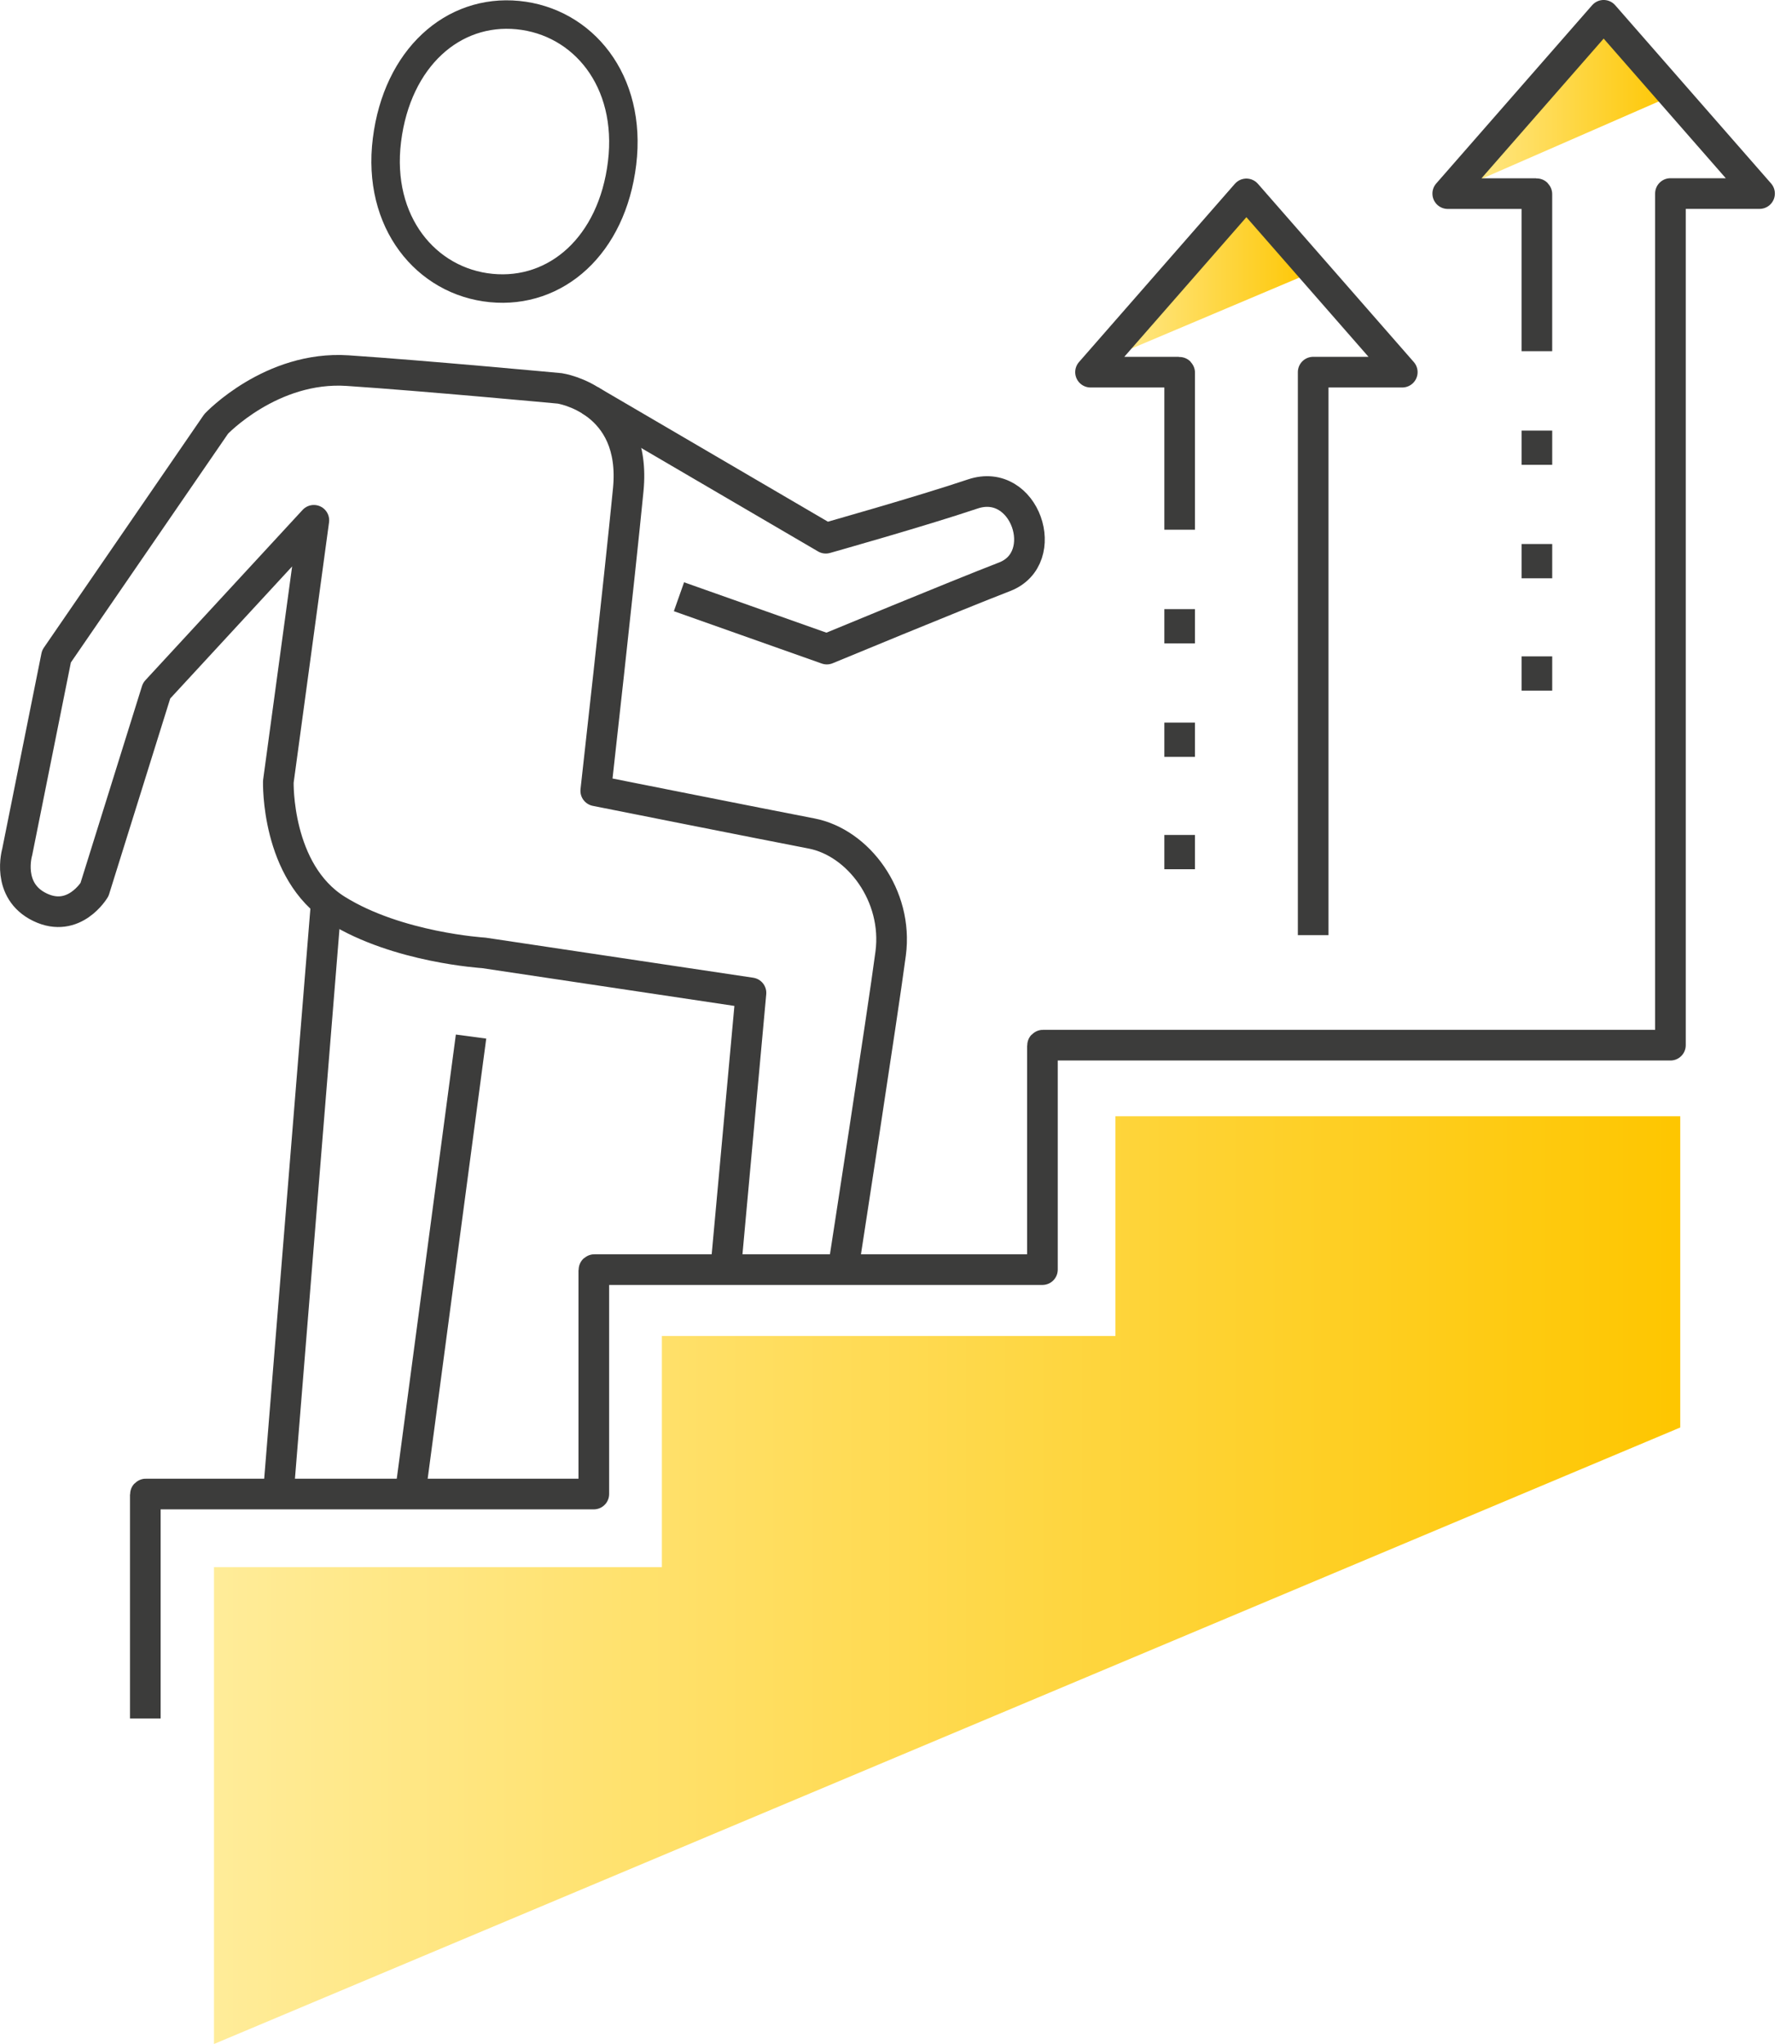
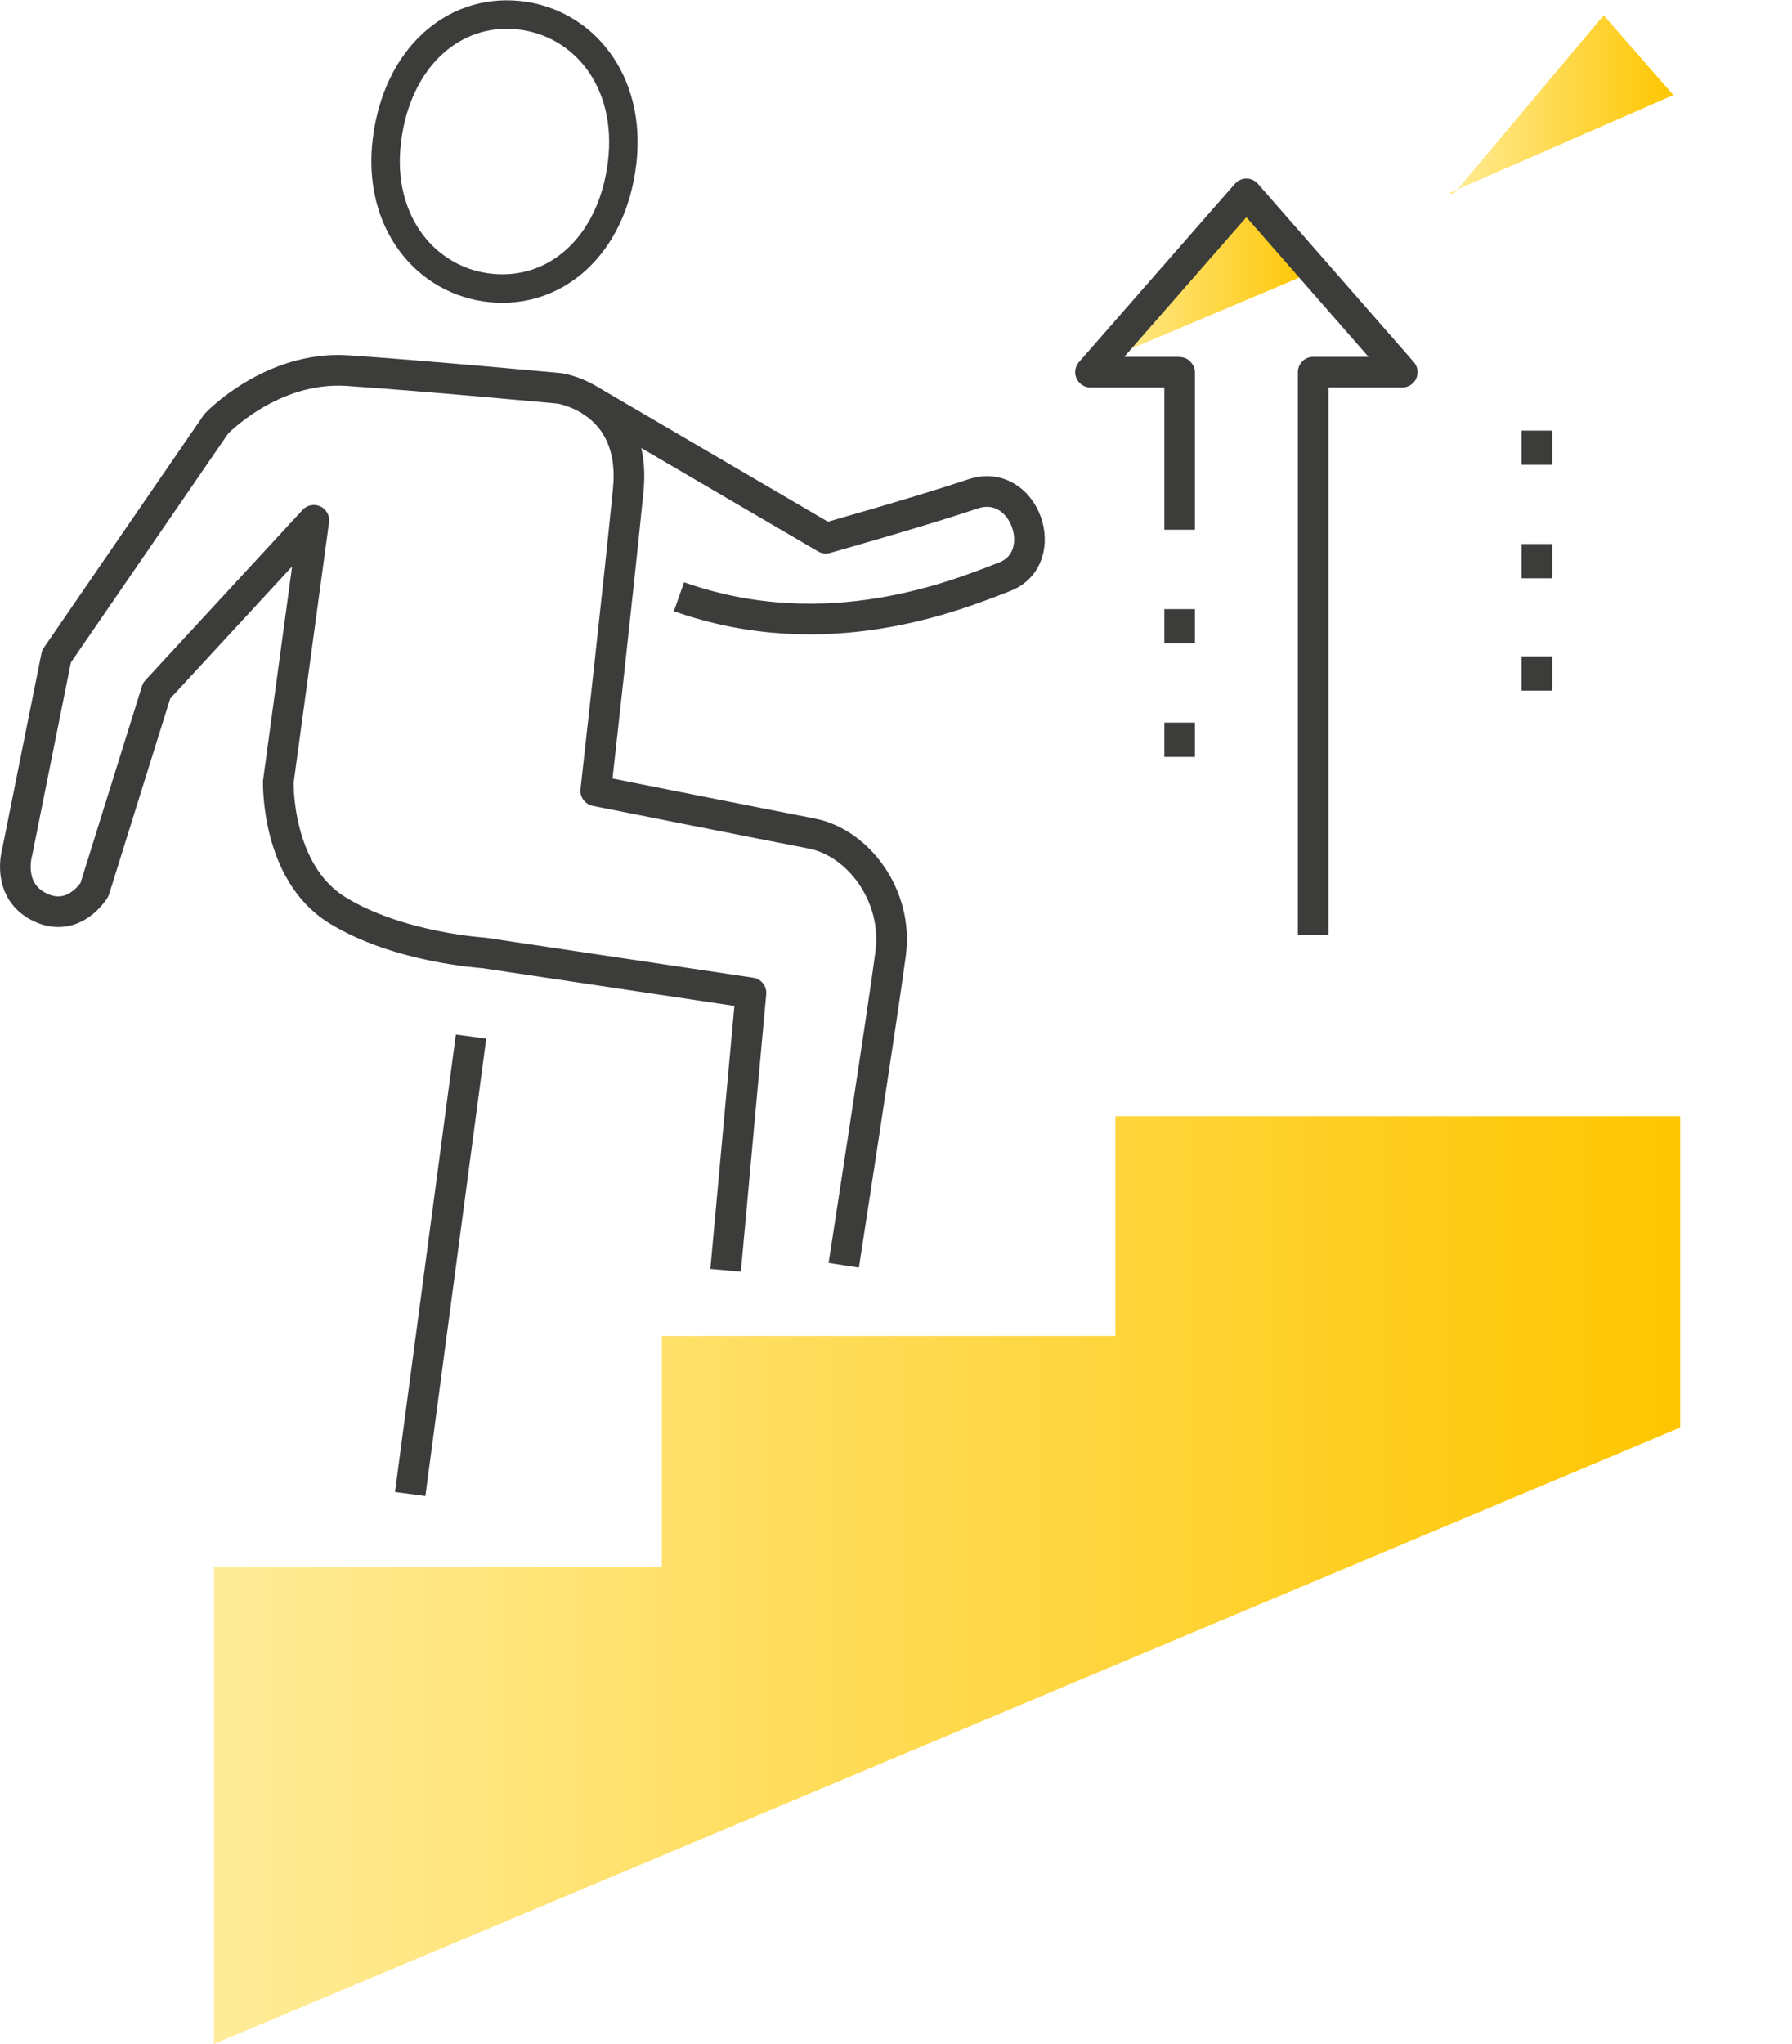
<svg xmlns="http://www.w3.org/2000/svg" width="100" height="114" viewBox="0 0 100 114" fill="none">
  <g clip-path="url(#clip0_1_283)">
    <path d="M61.352 20.194L66.436 14.38L69.174 11.253L69.556 10.815L73.334 15.134L61.352 20.194Z" fill="url(#paint0_linear_1_283)" />
    <path d="M81.136 10.798L89.49 0.854L93.38 5.302L80.791 10.798H81.136Z" fill="url(#paint1_linear_1_283)" />
    <path d="M65.712 42.144C65.697 42.144 65.682 42.132 65.682 42.115V40.862C65.682 40.847 65.695 40.833 65.712 40.833C65.729 40.833 65.741 40.845 65.741 40.862V42.115C65.741 42.129 65.729 42.144 65.712 42.144Z" fill="#DF331B" />
    <path d="M65.712 35.885C65.697 35.885 65.682 35.873 65.682 35.856V34.605C65.682 34.591 65.695 34.576 65.712 34.576C65.729 34.576 65.741 34.588 65.741 34.605V35.856C65.741 35.87 65.729 35.885 65.712 35.885Z" fill="#DF331B" />
-     <path d="M85.763 19.587V10.827C85.763 10.812 85.751 10.798 85.734 10.798H80.789L89.49 0.854L98.189 10.795H93.216V58.293H58.2C58.185 58.293 58.171 58.305 58.171 58.322V70.811H33.167C33.152 70.811 33.137 70.823 33.137 70.838V83.326H8.138C8.123 83.326 8.109 83.339 8.109 83.356V95.844" stroke="#3C3C3B" stroke-width="1.71" stroke-linejoin="round" />
    <path d="M85.764 30.341V32.252" stroke="#3C3C3B" stroke-width="1.71" stroke-linejoin="round" />
    <path d="M85.764 36.609V38.518" stroke="#3C3C3B" stroke-width="1.71" stroke-linejoin="round" />
    <path d="M85.764 24.016V25.924" stroke="#3C3C3B" stroke-width="1.71" stroke-linejoin="round" />
    <path d="M65.829 29.545V20.786C65.829 20.771 65.817 20.756 65.8 20.756H60.855L69.553 10.815L78.252 20.756H73.28V52.154" stroke="#3C3C3B" stroke-width="1.71" stroke-linejoin="round" />
    <path d="M65.829 40.302V42.213" stroke="#3C3C3B" stroke-width="1.71" stroke-linejoin="round" />
-     <path d="M65.829 46.568V48.479" stroke="#3C3C3B" stroke-width="1.71" stroke-linejoin="round" />
    <path d="M65.829 33.974V35.885" stroke="#3C3C3B" stroke-width="1.71" stroke-linejoin="round" />
    <path d="M26.286 57.813L22.89 83.324" stroke="#3C3C3B" stroke-width="1.71" stroke-linejoin="round" />
-     <path d="M18.219 50.172L15.532 83.324" stroke="#3C3C3B" stroke-width="1.71" stroke-linejoin="round" />
    <path d="M40.492 70.848L41.907 55.377L26.993 53.145C26.993 53.145 22.18 52.856 18.787 50.74C15.393 48.621 15.532 43.595 15.532 43.595L17.514 29.019L8.74 38.52L5.273 49.614C5.273 49.614 4.14 51.518 2.231 50.598C0.32 49.678 0.959 47.525 0.959 47.525L3.151 36.609L12.065 23.641C12.065 23.641 15.136 20.387 19.403 20.671C23.668 20.955 31.238 21.662 31.238 21.662C31.238 21.662 35.555 22.298 35.058 27.321C34.564 32.344 33.245 44.106 33.245 44.106C33.245 44.106 42.663 45.981 45.281 46.485C47.899 46.989 50.128 49.959 49.702 53.179C49.279 56.399 47.084 70.569 47.084 70.569" stroke="#3C3C3B" stroke-width="1.71" stroke-linejoin="round" />
-     <path d="M37.889 33.282L46.14 36.201C46.14 36.201 53.382 33.203 56.061 32.168C58.741 31.133 57.202 26.57 54.283 27.551C51.364 28.532 46.083 30.018 46.083 30.018L32.919 22.322" stroke="#3C3C3B" stroke-width="1.71" stroke-linejoin="round" />
+     <path d="M37.889 33.282C46.14 36.201 53.382 33.203 56.061 32.168C58.741 31.133 57.202 26.57 54.283 27.551C51.364 28.532 46.083 30.018 46.083 30.018L32.919 22.322" stroke="#3C3C3B" stroke-width="1.71" stroke-linejoin="round" />
    <path d="M34.715 9.095C34.157 13.697 31.033 16.418 27.409 16.063C23.785 15.709 21.02 12.391 21.593 7.81C22.166 3.23 25.276 0.487 28.899 0.842C32.523 1.197 35.273 4.492 34.715 9.095Z" stroke="#3C3C3B" stroke-width="1.588" stroke-linejoin="round" />
    <path d="M11.941 114V87.406H36.935V74.511H62.245V62.255H93.765V79.615L11.941 114Z" fill="url(#paint2_linear_1_283)" />
  </g>
  <defs>
    <linearGradient id="paint0_linear_1_283" x1="61.352" y1="15.503" x2="73.334" y2="15.503" gradientUnits="userSpaceOnUse">
      <stop stop-color="#FFEC99" />
      <stop offset="1" stop-color="#FEC600" />
    </linearGradient>
    <linearGradient id="paint1_linear_1_283" x1="80.791" y1="5.826" x2="93.38" y2="5.826" gradientUnits="userSpaceOnUse">
      <stop stop-color="#FFEC99" />
      <stop offset="1" stop-color="#FEC600" />
    </linearGradient>
    <linearGradient id="paint2_linear_1_283" x1="11.941" y1="88.127" x2="93.765" y2="88.127" gradientUnits="userSpaceOnUse">
      <stop stop-color="#FFEC99" />
      <stop offset="1" stop-color="#FEC600" />
    </linearGradient>
    <clipPath id="clip0_1_283">
      <rect width="99.045" height="114" fill="white" />
    </clipPath>
  </defs>
</svg>